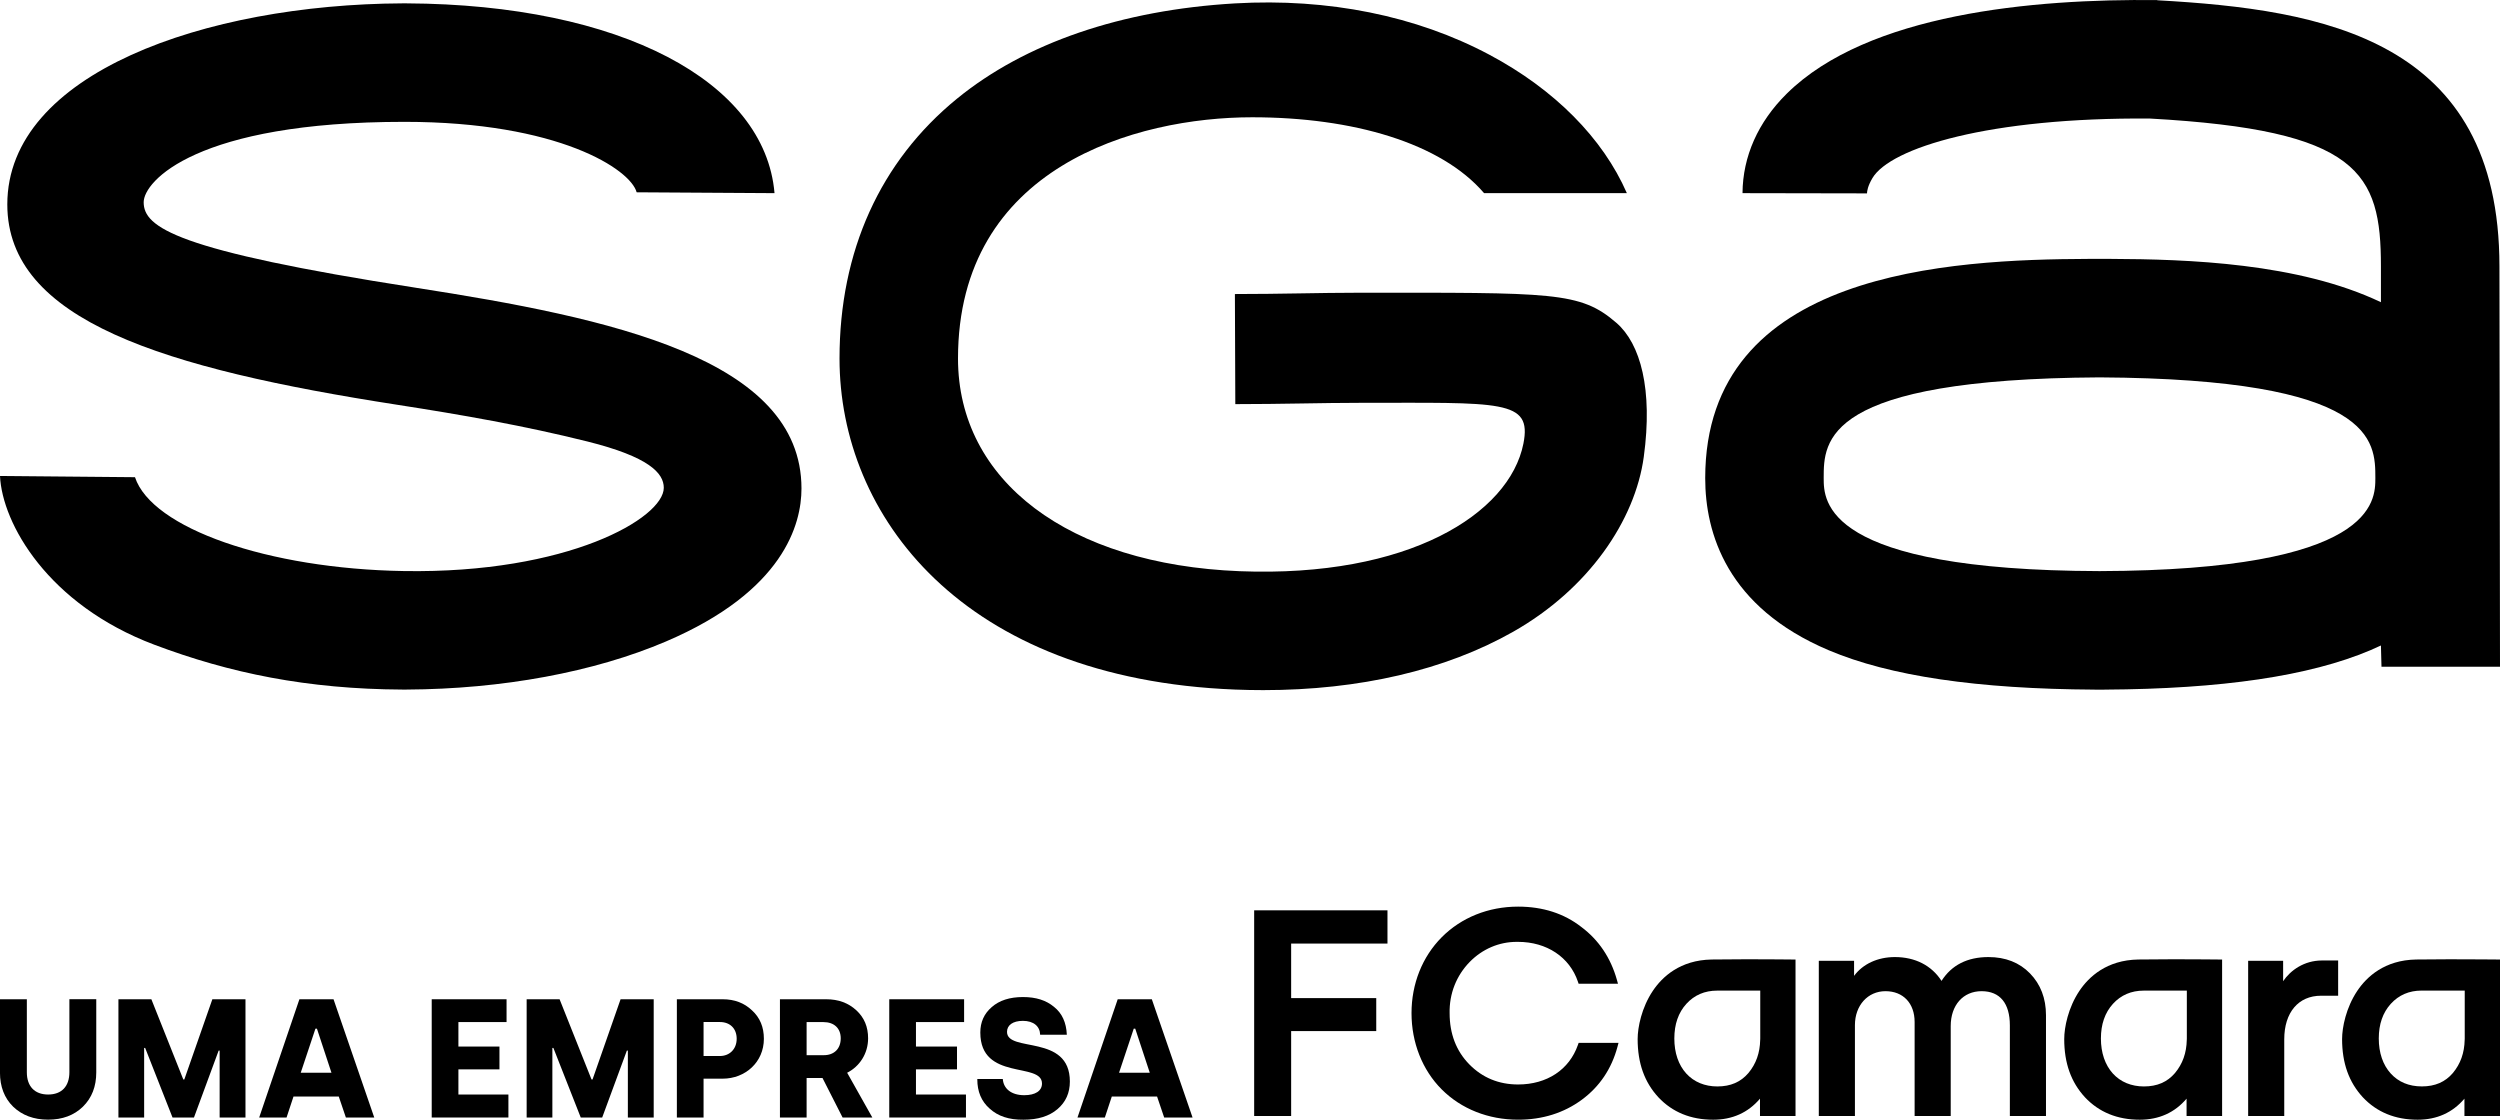
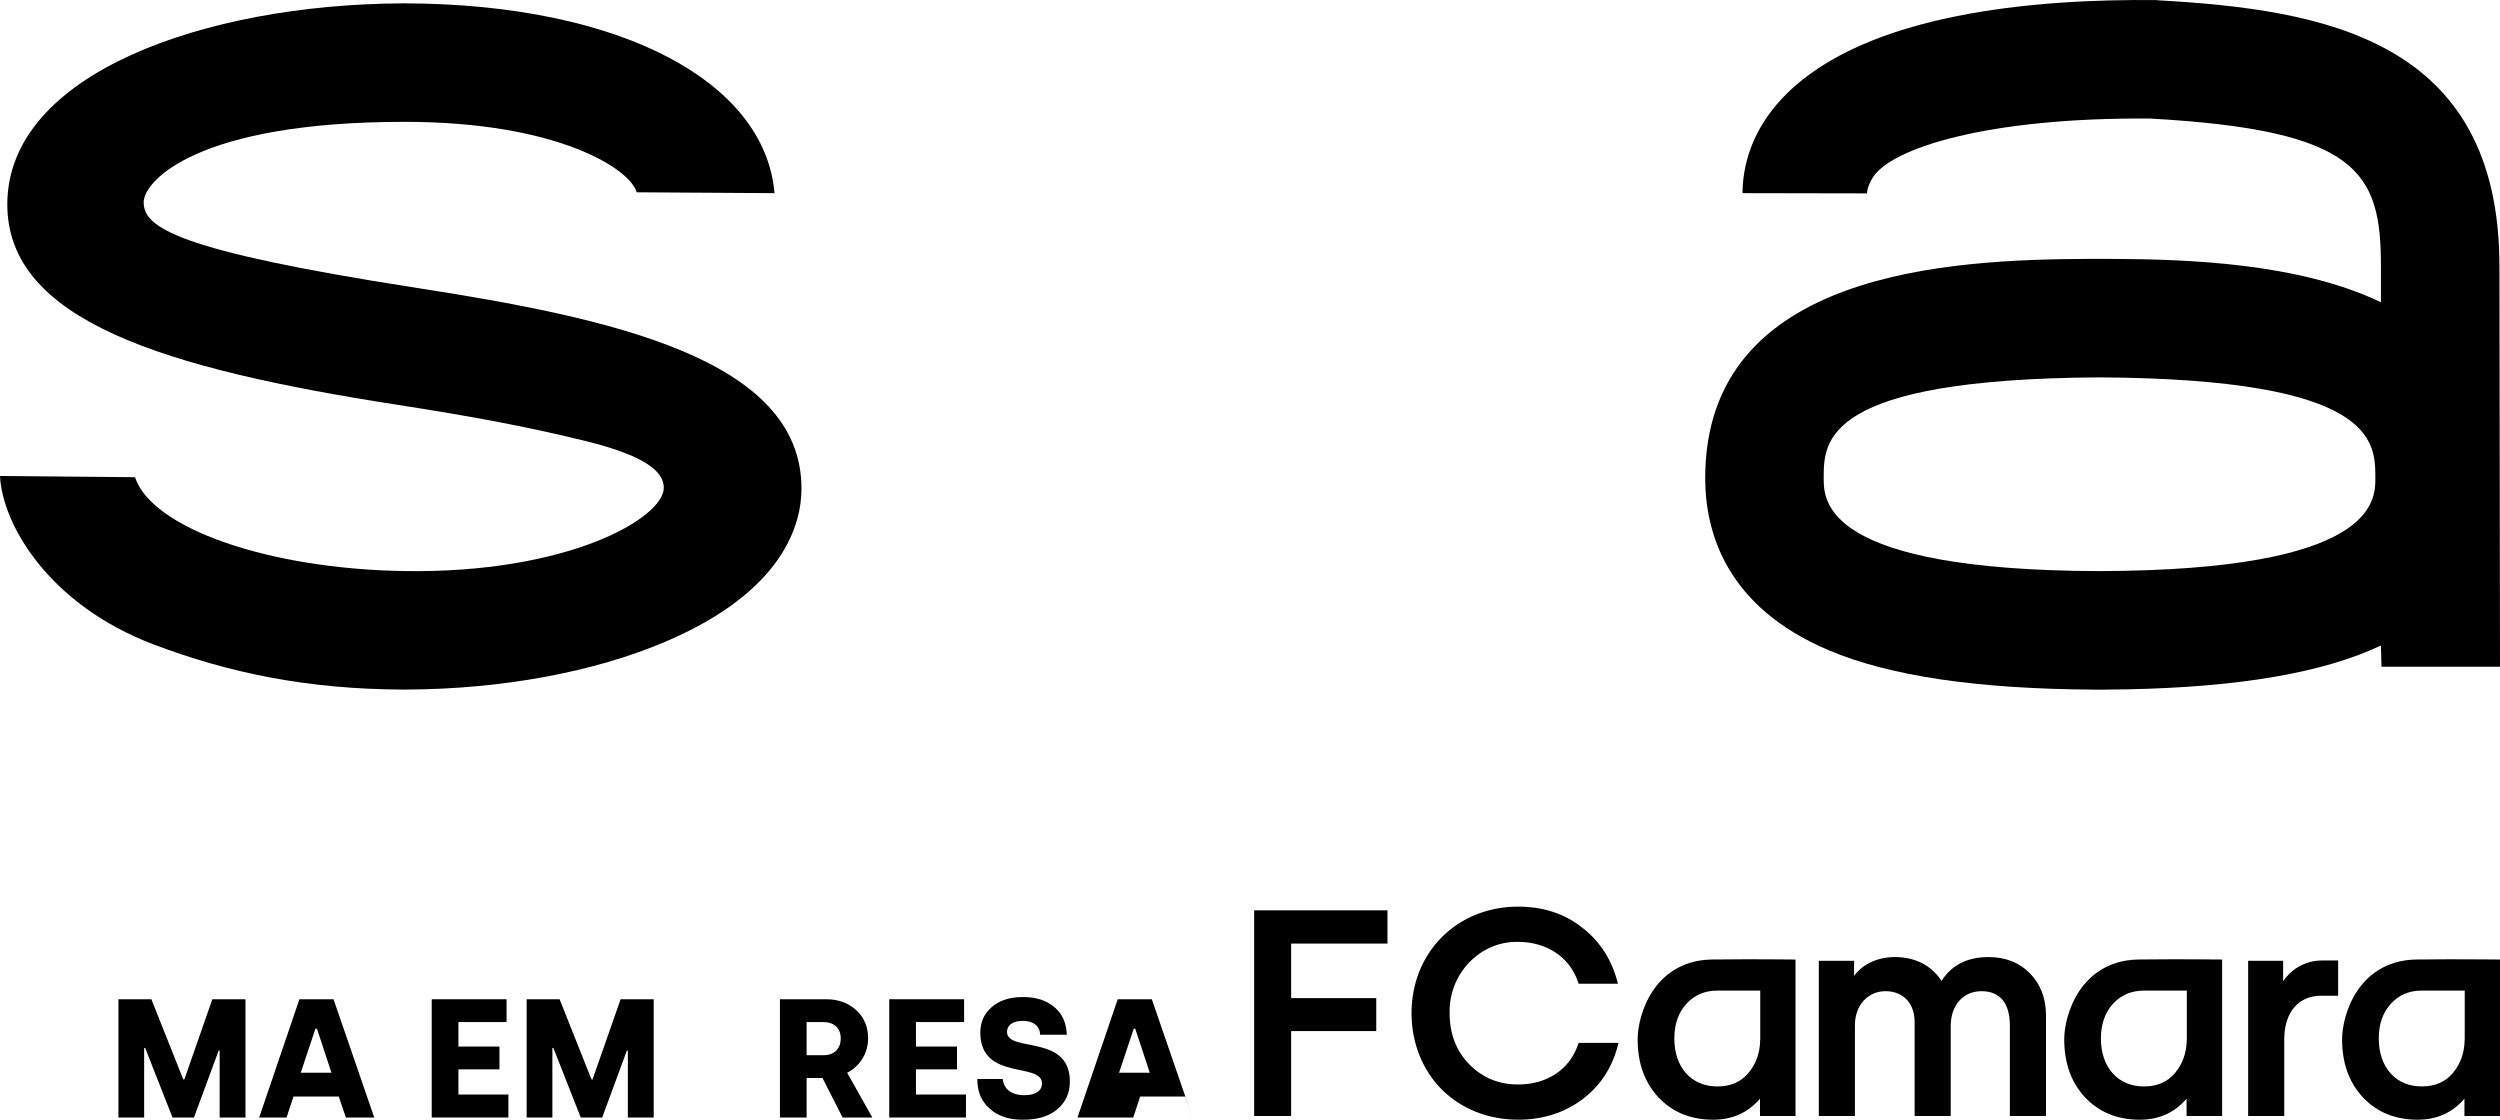
<svg xmlns="http://www.w3.org/2000/svg" id="Camada_1" viewBox="0 0 848.43 380">
  <defs>
    <style>.cls-1{fill:#000;stroke-width:0px;}</style>
  </defs>
  <path class="cls-1" d="M732.11.09V.03c-42.18-.47-98.24,4.59-125.73,31.75-9.76,9.64-14.94,21.32-15.02,33.77l42.24.08c.04-.78.24-2.47,1.84-5.17,6.09-10.31,39.62-20.65,94.18-20.23,70.97,3.93,78.4,18.32,78.4,50.15v12.18c-28.04-13.36-65.6-14.59-91.74-14.7h0c-1.22-.01-2.48-.01-3.76,0-1.29,0-2.54,0-3.76,0h0c-46.77.21-130.06,3.96-130.06,74.41,0,18.57,7.28,43.77,41.95,58.42,20.73,8.76,50.29,13.12,90.2,13.35v.02c.56,0,1.11,0,1.67-.01.56,0,1.1.01,1.67.01v-.02c39.92-.23,69.47-4.6,90.2-13.35,1.25-.53,2.45-1.07,3.63-1.63l.19,7.22h40.22l-.19-135.88C848.24,13.2,788.41,3.22,732.11.09ZM712.52,193.82c-93.59-.28-93.61-23.81-93.61-31.57,0-12.62,0-33.63,93.61-34.18,93.6.55,93.61,21.56,93.61,34.18,0,7.76-.02,31.29-93.61,31.57Z" />
-   <path class="cls-1" d="M460.35,99.35c-12.09,0-25.8.44-41.26.44l.14,37.36c15.8,0,29.69-.44,41.94-.44,48.42,0,58.83-1.24,55.83,13.85-4.75,23.85-39.07,45.54-96.27,43.29-58.08-2.3-95.61-30.63-95.61-72.18,0-65.04,60.51-81.87,99.82-81.87,34.21,0,64.1,8.7,78.72,25.75h48.45c-8.14-18.64-24.54-35.2-46.64-46.97C480.62,5.34,450.76-.67,419.14,1.15c-38.58,2.25-71.22,13.44-94.39,32.36-26.06,21.29-39.84,51.77-39.84,88.15,0,53.28,41.51,108.69,134.23,112.36,3.23.13,6.42.19,9.58.19,32.66,0,61.81-6.78,84.77-19.79,25.7-14.56,41.43-37.88,44.36-59.35,3.13-22.93-1.11-38.41-9.27-45.49-12.34-10.7-21.46-10.24-88.21-10.24Z" />
  <path class="cls-1" d="M141.05,97.64c-81.48-12.65-92.29-20.5-92.29-29.01,0-7.1,17.91-27.28,88.48-27.28,52.49,0,76.78,16.2,78.82,23.91l46.79.29C259.62,27.67,210.67,1.49,137.97,1.14v-.02c-.25,0-.49,0-.74,0-.23,0-.46,0-.69,0v.02C69.67,1.47,2.48,24.89,2.48,69.37c0,39.38,52.93,55.67,132.4,68.01,21.85,3.39,43.04,7.1,64.47,12.45,20.91,5.23,25.92,10.74,25.92,15.71,0,10.3-32.53,29.18-88.23,28.26-46.08-.75-85.52-14.53-91.23-31.85L0,161.53c.74,16.1,16.25,43.64,52.33,57.25,25.68,9.68,51.9,15.07,84.19,15.24v.02c.24,0,.48,0,.72,0,.24,0,.47,0,.71,0v-.02c32.52-.16,63.74-5.94,88.05-16.32,40.03-17.1,46-39.86,46-51.91,0-44.13-64.7-57.86-130.97-68.15Z" />
-   <path class="cls-1" d="M0,339.12h9.11v24.82c0,4.64,2.58,7.51,7.22,7.51s7.22-2.81,7.22-7.57v-24.77h9.12v24.82c0,4.76-1.49,8.66-4.53,11.64-2.98,2.92-6.94,4.41-11.81,4.41s-8.83-1.49-11.87-4.41c-2.98-2.92-4.47-6.82-4.47-11.58v-24.88Z" />
  <path class="cls-1" d="M40.19,379.25v-40.13h11.18l10.84,27.23h.34l9.52-27.23h11.24v40.13h-8.77v-22.7h-.34l-8.37,22.7h-7.28l-9.29-23.62h-.34v23.62h-8.71Z" />
  <path class="cls-1" d="M87.96,379.25l13.65-40.13h11.58l13.82,40.13h-9.63l-2.41-7.11h-15.37l-2.35,7.11h-9.29ZM102.06,364.06h10.43l-4.93-14.96h-.51l-4.99,14.96Z" />
  <path class="cls-1" d="M146.51,379.25v-40.13h25.4v7.74h-16.34v8.31h13.93v7.74h-13.93v8.54h16.97v7.8h-26.03Z" />
  <path class="cls-1" d="M178.73,379.25v-40.13h11.18l10.84,27.23h.34l9.52-27.23h11.24v40.13h-8.77v-22.7h-.34l-8.37,22.7h-7.28l-9.29-23.62h-.34v23.62h-8.71Z" />
-   <path class="cls-1" d="M229.71,379.25v-40.13h15.54c4.01,0,7.34,1.26,9.98,3.79,2.69,2.46,4.01,5.67,4.01,9.63,0,7.91-6.3,13.53-13.99,13.53h-6.48v13.19h-9.06ZM238.77,358.38h5.56c3.27,0,5.68-2.35,5.68-5.85s-2.29-5.68-5.68-5.68h-5.56v11.52Z" />
  <path class="cls-1" d="M264.69,379.25v-40.13h15.71c4.13,0,7.51,1.26,10.2,3.73,2.69,2.47,4.01,5.62,4.01,9.52,0,5.22-2.92,9.57-7.11,11.69l8.54,15.19h-10.09l-6.82-13.41h-5.39v13.41h-9.06ZM273.74,358.1h5.85c3.44,0,5.73-2.12,5.73-5.73,0-3.38-2.23-5.5-5.85-5.5h-5.73v11.24Z" />
  <path class="cls-1" d="M301.79,379.25v-40.13h25.4v7.74h-16.34v8.31h13.93v7.74h-13.93v8.54h16.97v7.8h-26.03Z" />
  <path class="cls-1" d="M331.66,366.18h8.66c.23,3.27,2.87,5.5,7.28,5.5,3.72,0,6.02-1.43,6.02-3.96,0-7.45-20.93-.74-20.93-17.31,0-3.5,1.26-6.36,3.84-8.6,2.58-2.29,6.13-3.44,10.61-3.44s7.85,1.09,10.55,3.32c2.75,2.18,4.18,5.33,4.36,9.46h-9.06c-.06-2.81-2.18-4.7-5.85-4.7-3.44,0-5.39,1.49-5.39,3.73,0,7.17,21.33.57,21.33,16.86,0,3.84-1.38,6.94-4.18,9.35-2.81,2.41-6.65,3.61-11.58,3.61-4.87.06-8.66-1.2-11.47-3.78-2.81-2.47-4.18-5.79-4.18-9.86v-.17Z" />
-   <path class="cls-1" d="M365.67,379.25l13.65-40.13h11.58l13.82,40.13h-9.63l-2.41-7.11h-15.37l-2.35,7.11h-9.29ZM379.77,364.06h10.43l-4.93-14.96h-.51l-4.99,14.96Z" />
+   <path class="cls-1" d="M365.67,379.25l13.65-40.13h11.58l13.82,40.13l-2.41-7.11h-15.37l-2.35,7.11h-9.29ZM379.77,364.06h10.43l-4.93-14.96h-.51l-4.99,14.96Z" />
  <polygon class="cls-1" points="426.68 308.94 425.63 308.94 425.63 309.98 425.63 377.69 425.63 378.74 426.68 378.74 437.13 378.74 438.18 378.74 438.18 377.69 438.18 349.92 466.01 349.92 467.06 349.92 467.06 348.87 467.06 339.77 467.06 338.73 466.01 338.73 438.18 338.73 438.18 320.22 469.83 320.22 470.87 320.22 470.87 319.17 470.87 309.98 470.87 308.94 469.83 308.94 426.68 308.94" />
  <path class="cls-1" d="M536.49,353.91h-.74l-.25.71c-2.93,8.4-10.51,13.42-20.3,13.42-6.55,0-12.12-2.3-16.57-6.84-4.43-4.52-6.67-10.35-6.67-17.36-.14-6.59,2.29-12.76,6.83-17.4,4.29-4.38,9.95-6.8,15.91-6.8h.48c9.73,0,17.51,5.18,20.32,13.51l.24.71h13.36l-.37-1.33c-2.1-7.48-6.16-13.53-12.09-17.96-5.86-4.57-13.07-6.89-21.43-6.89-10.07,0-19.27,3.69-25.93,10.39-6.61,6.66-10.25,15.81-10.25,25.76s3.64,19.26,10.25,25.88c6.62,6.63,15.83,10.28,25.93,10.28,8.24,0,15.52-2.28,21.62-6.78,6.03-4.45,10.1-10.5,12.1-17.98l.35-1.32h-12.78Z" />
  <path class="cls-1" d="M674.83,324.8c-7.17,0-12.52,2.72-15.93,8.09-3.37-5.23-8.94-8.09-15.82-8.09-5.86,0-10.87,2.34-13.86,6.38v-5.12h-11.97v52.68h12.26v-30.84c0-6.68,4.36-11.52,10.37-11.52s9.89,4.1,9.89,10.46v31.91h12.25v-30.55c0-7.07,4.21-11.82,10.47-11.82s9.6,4.12,9.6,11.62v30.74h12.26v-34.22c0-5.71-1.83-10.48-5.43-14.18-3.58-3.68-8.32-5.54-14.11-5.54" />
  <path class="cls-1" d="M788.01,325.96c-6.02,0-10.68,3.31-13.18,7.03v-6.93h-11.87v52.68h12.25v-26.01c0-9.14,4.79-14.81,12.5-14.81h5.79v-11.96h-5.5Z" />
  <path class="cls-1" d="M836.46,336.18v16.24l-.02.5c-.1,4.43-1.41,8.11-4,11.23-2.61,3.06-6.06,4.55-10.52,4.55s-7.97-1.52-10.58-4.39c-2.65-2.92-4.05-7.02-4.05-11.87s1.37-8.79,4.08-11.77c2.71-2.98,6.23-4.49,10.45-4.49h14.63ZM847.39,325.63c-.08,0-8.1-.08-16.13-.08-4.72,0-8.52.03-11.29.08-10.74.19-16.79,5.89-19.97,10.63-3.81,5.68-5.16,12.37-5.16,16.38,0,8.15,2.31,14.62,7.05,19.76,4.74,5.04,10.99,7.6,18.58,7.6,6.52,0,11.86-2.4,15.89-7.15v5.89h12.07v-53.1h-1.04Z" />
  <path class="cls-1" d="M727.62,368.71c-4.31,0-7.97-1.52-10.58-4.39-2.64-2.92-4.05-7.03-4.05-11.87s1.37-8.79,4.08-11.77c2.71-2.98,6.23-4.49,10.45-4.49h14.63v16.24l-.02.5c-.1,4.43-1.4,8.1-4,11.23-2.61,3.06-6.05,4.55-10.52,4.55M736.95,325.55c-4.72,0-8.51.03-11.28.08-10.74.19-16.79,5.89-19.97,10.63-3.81,5.68-5.16,12.37-5.16,16.38,0,8.15,2.31,14.62,7.05,19.76,4.74,5.04,10.99,7.6,18.58,7.6,6.52,0,11.86-2.4,15.89-7.15v5.89h12.06v-53.11h-1.04c-.08,0-8.11-.09-16.13-.09" />
  <path class="cls-1" d="M582.85,368.71c-4.31,0-7.97-1.52-10.58-4.39-2.65-2.92-4.05-7.03-4.05-11.87s1.37-8.79,4.08-11.77c2.71-2.98,6.23-4.49,10.45-4.49h14.63v16.24l-.02.5c-.1,4.43-1.4,8.11-4,11.23-2.61,3.06-6.06,4.55-10.52,4.55M592.18,325.55c-4.72,0-8.51.03-11.28.08-10.74.19-16.79,5.89-19.97,10.63-3.81,5.68-5.16,12.37-5.16,16.38,0,8.15,2.3,14.62,7.05,19.76,4.74,5.04,10.99,7.6,18.58,7.6,6.52,0,11.86-2.4,15.89-7.15v5.89h12.06v-53.11h-1.04c-.08,0-8.11-.09-16.13-.09" />
</svg>